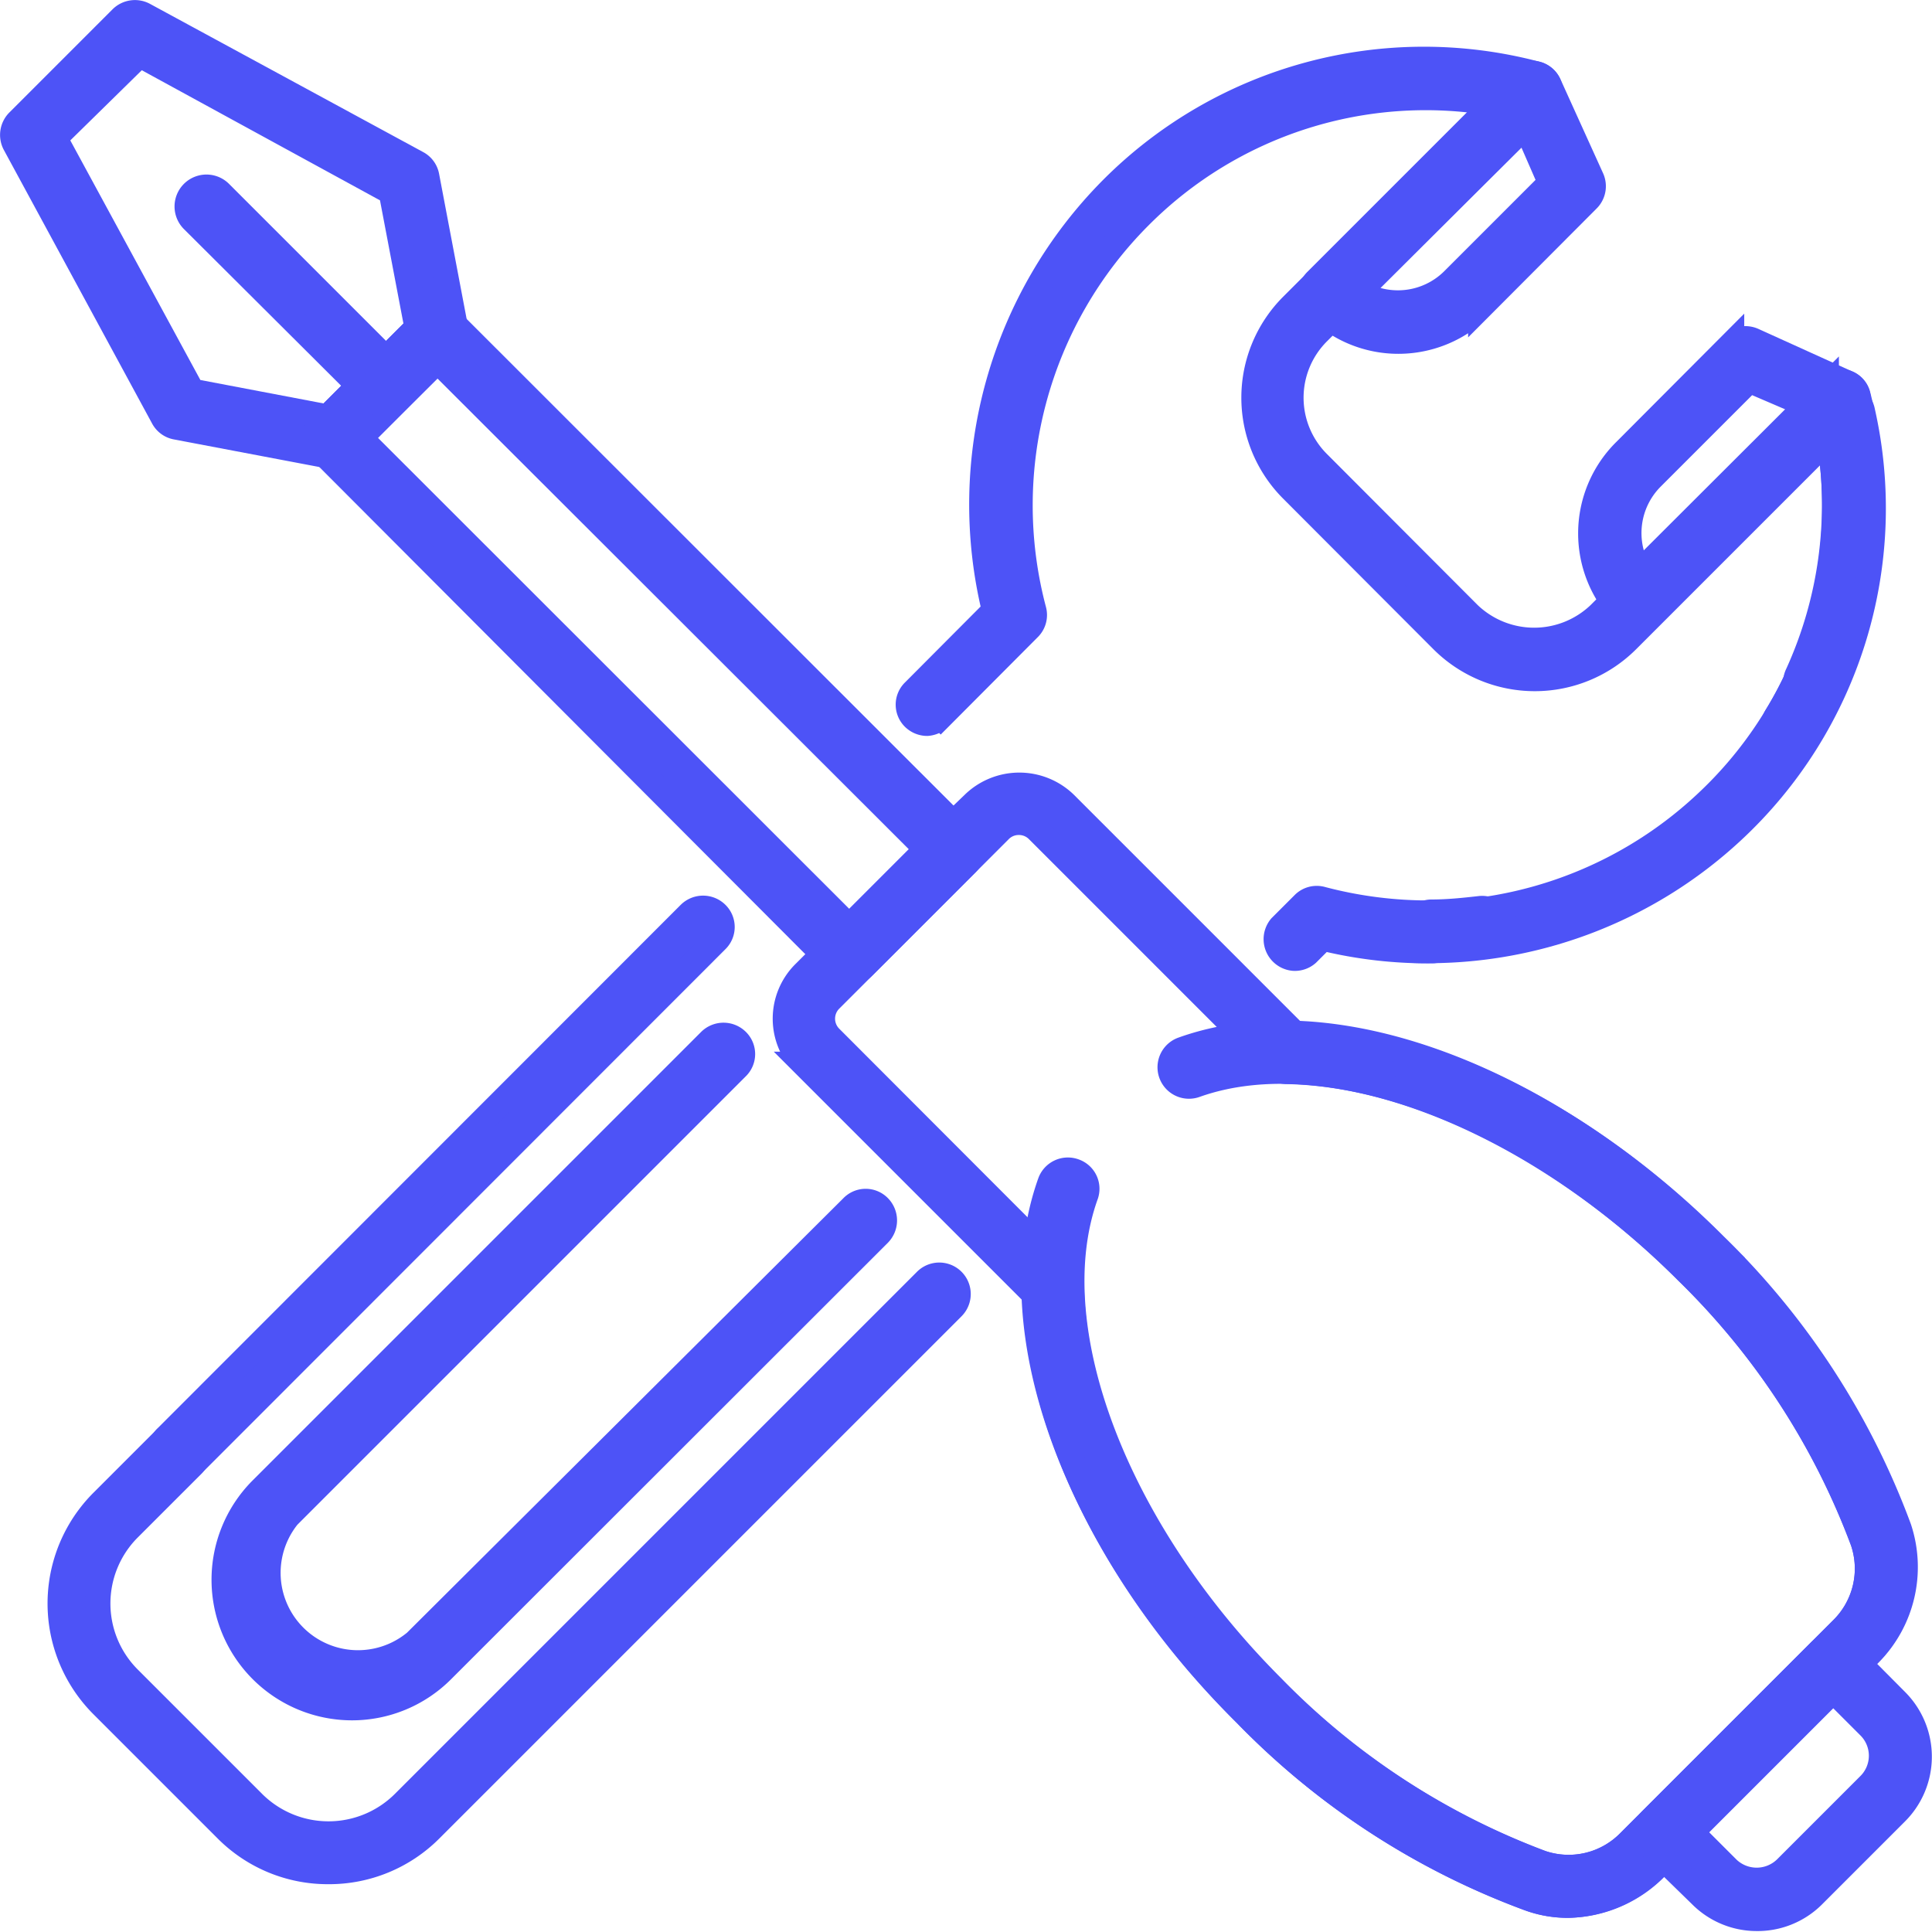
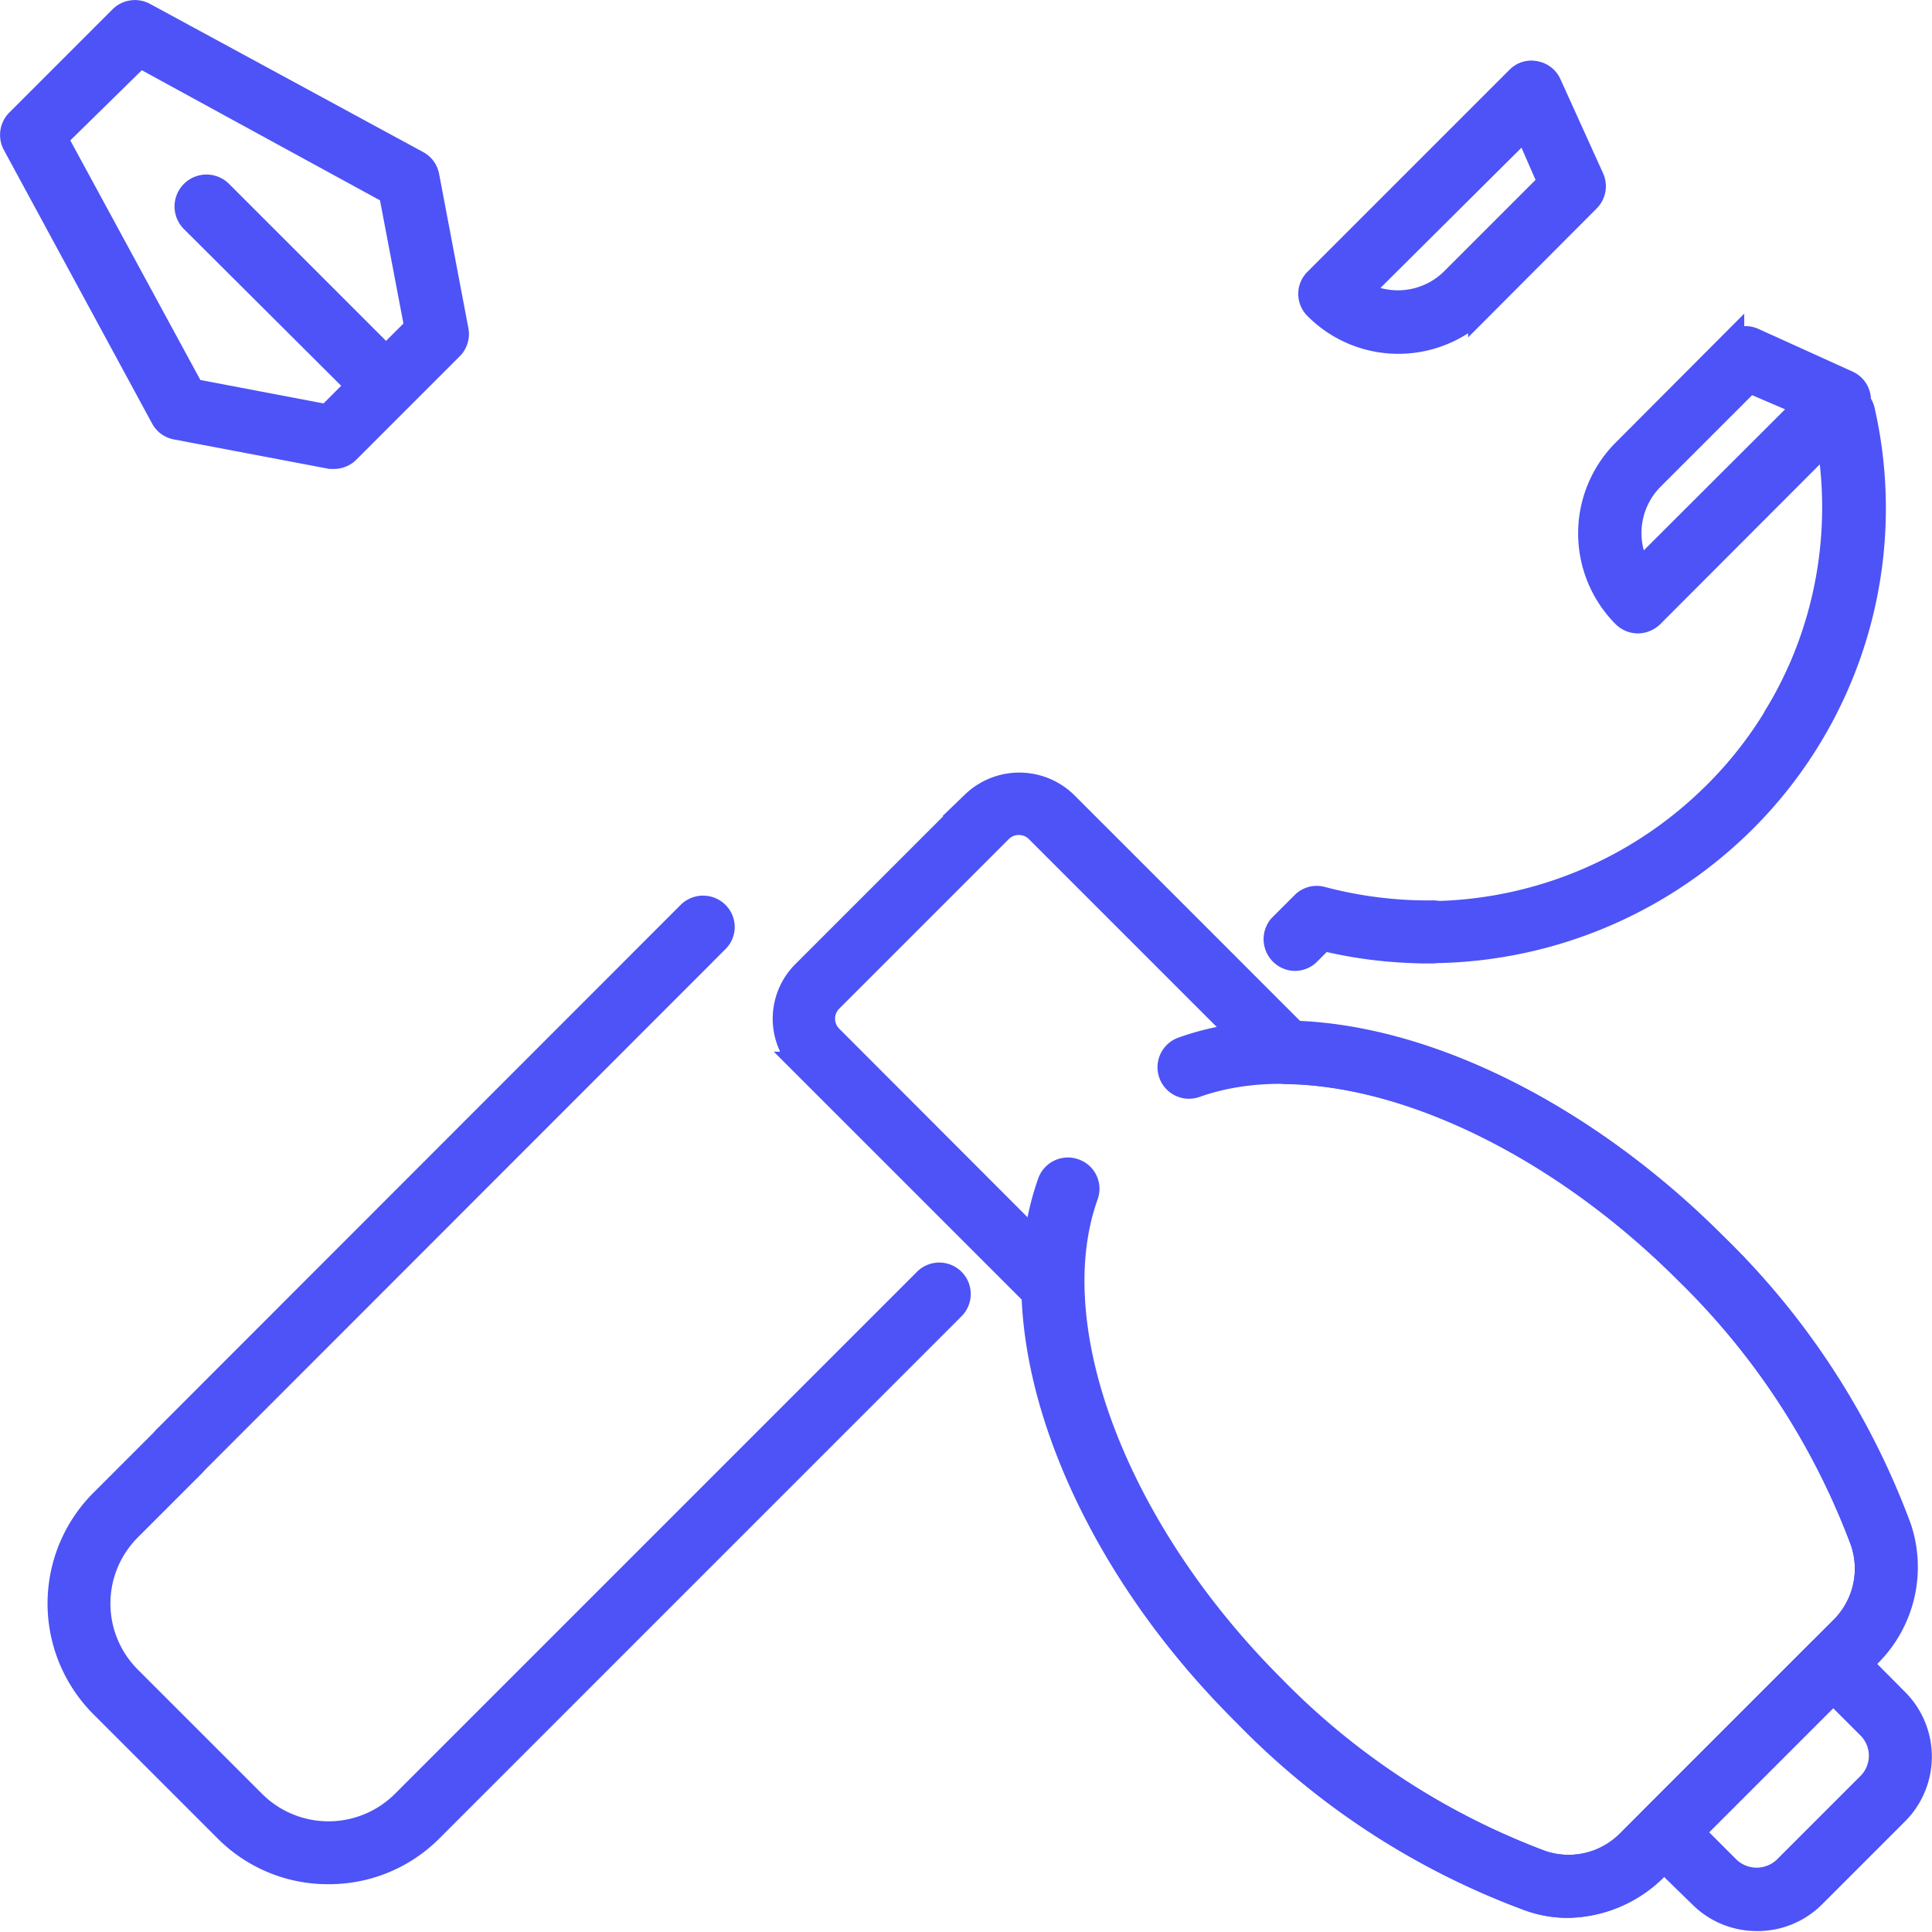
<svg xmlns="http://www.w3.org/2000/svg" viewBox="0 0 61.43 61.43">
  <defs>
    <style>.cls-1{fill:#4d53f7;stroke:#4d53f7;stroke-miterlimit:10;stroke-width:0.8px;}</style>
  </defs>
  <title>tool</title>
  <g id="レイヤー_2" data-name="レイヤー 2">
    <g id="レイヤー_4" data-name="レイヤー 4">
      <path class="cls-1" d="M44.47,10.85a3.67,3.67,0,0,1-2.61-1.08.59.59,0,0,1,0-.85L48.28,2.5a.57.57,0,0,1,.53-.16.59.59,0,0,1,.44.34l1.36,3a.6.6,0,0,1-.13.67l-3.4,3.41A3.69,3.69,0,0,1,44.47,10.85ZM43.19,9.29a2.49,2.49,0,0,0,3-.37l3.11-3.11L48.51,4Z" />
      <path class="cls-1" d="M52.08,19.74a.61.61,0,0,1-.42-.17,3.69,3.69,0,0,1,0-5.22l3.4-3.41a.63.63,0,0,1,.68-.12l3,1.36a.59.59,0,0,1,.34.44.59.59,0,0,1-.17.53l-6.41,6.42A.63.63,0,0,1,52.08,19.74Zm3.54-7.65L52.51,15.2a2.49,2.49,0,0,0-.38,3l5.33-5.32Z" />
-       <path class="cls-1" d="M11.19,54.3a4.07,4.07,0,0,1-2.88-6.94L22.58,33.09a.61.61,0,0,1,.85,0,.59.59,0,0,1,0,.85L9.16,48.21a2.86,2.86,0,0,0,4.05,4L27.1,38.38a.59.59,0,0,1,.85,0,.61.61,0,0,1,0,.85L14.06,53.11A4.05,4.05,0,0,1,11.19,54.3Z" />
-       <path class="cls-1" d="M29.48,23a.61.61,0,0,1-.42-.17.59.59,0,0,1,0-.85l2.56-2.57A14.24,14.24,0,0,1,35.36,6,14,14,0,0,1,48.85,2.35a.6.6,0,0,1,.28,1l-7.22,7.22a2.93,2.93,0,0,0,0,4.15l4.79,4.8a3,3,0,0,0,4.16,0l7.21-7.22a.61.61,0,0,1,.59-.15.57.57,0,0,1,.42.43,14.25,14.25,0,0,1-.83,9.35.6.6,0,1,1-1.09-.5,13,13,0,0,0,1-7.49l-6.43,6.43a4.16,4.16,0,0,1-5.86,0l-4.79-4.8a4.14,4.14,0,0,1,0-5.85l6.43-6.43a12.83,12.83,0,0,0-11.28,3.6A13,13,0,0,0,32.87,19.4a.59.59,0,0,1-.16.58l-2.8,2.81A.65.65,0,0,1,29.48,23Z" />
-       <path class="cls-1" d="M45.53,30.2a.6.6,0,0,1-.6-.6.59.59,0,0,1,.59-.6c.51,0,1-.05,1.53-.11a.61.61,0,0,1,.68.52.61.61,0,0,1-.52.67,15.81,15.81,0,0,1-1.67.12Z" />
      <path class="cls-1" d="M57,23.7a.62.62,0,0,1-.32-.09.61.61,0,0,1-.2-.83,11.65,11.65,0,0,0,.72-1.35.6.6,0,1,1,1.09.5,13.92,13.92,0,0,1-.78,1.48A.59.59,0,0,1,57,23.7Z" />
      <path class="cls-1" d="M41.14,30.47a.61.61,0,0,1-.42-1l.73-.73a.59.59,0,0,1,.58-.15,13.25,13.25,0,0,0,3.49.44.57.57,0,0,1,.61.59.6.6,0,0,1-.59.61,14.08,14.08,0,0,1-3.48-.4l-.49.49A.6.6,0,0,1,41.14,30.47Z" />
      <path class="cls-1" d="M10.44,59.51A4.54,4.54,0,0,1,7.2,58.17L3.26,54.23a4.58,4.58,0,0,1,0-6.49l2-2a.6.6,0,0,1,.85.85l-2,2a3.37,3.37,0,0,0,0,4.79l3.94,3.94a3.39,3.39,0,0,0,4.79,0l16.6-16.6a.6.6,0,1,1,.85.85l-16.6,16.6A4.55,4.55,0,0,1,10.44,59.51Z" />
      <path class="cls-1" d="M5.71,46.73a.58.58,0,0,1-.42-.18.59.59,0,0,1,0-.85L21.93,29.05a.61.61,0,0,1,.85,0,.59.59,0,0,1,0,.85L6.14,46.55A.6.6,0,0,1,5.71,46.73Z" />
      <path class="cls-1" d="M49.86,60.58a3.58,3.58,0,0,1-1.25-.22,24.28,24.28,0,0,1-9-5.86c-4.06-4-6.55-9-6.71-13.33l-7.33-7.33a2.05,2.05,0,0,1,0-2.9l5.39-5.39a2.09,2.09,0,0,1,2.9,0l7.33,7.33c4.31.16,9.28,2.65,13.33,6.71a24.28,24.28,0,0,1,5.86,9,3.92,3.92,0,0,1-.94,4l-6.77,6.77A4,4,0,0,1,49.86,60.58ZM32.39,26.15a.84.84,0,0,0-.6.25L26.4,31.79a.85.85,0,0,0,0,1.2l7.49,7.5a.59.59,0,0,1,.18.41c.07,4.07,2.45,8.84,6.37,12.75A23.49,23.49,0,0,0,49,59.23a2.7,2.7,0,0,0,2.8-.66l6.77-6.77a2.7,2.7,0,0,0,.66-2.8,23.4,23.4,0,0,0-5.58-8.56c-3.91-3.92-8.68-6.3-12.75-6.37a.59.59,0,0,1-.41-.18L33,26.4A.84.84,0,0,0,32.39,26.15Z" />
      <path class="cls-1" d="M49.86,60.58a3.58,3.58,0,0,1-1.25-.22,24.28,24.28,0,0,1-9-5.86c-5.4-5.4-7.9-12.19-6.22-16.9a.6.6,0,0,1,.77-.36.59.59,0,0,1,.36.77c-1.5,4.21.94,10.64,5.94,15.64A23.4,23.4,0,0,0,49,59.23a2.7,2.7,0,0,0,2.8-.66l6.77-6.77a2.7,2.7,0,0,0,.66-2.8,23.4,23.4,0,0,0-5.58-8.56c-5-5-11.43-7.44-15.64-5.94a.6.6,0,1,1-.41-1.13c4.71-1.69,11.5.81,16.9,6.22a24.28,24.28,0,0,1,5.86,9,3.92,3.92,0,0,1-.94,4l-6.77,6.77A4,4,0,0,1,49.86,60.58Z" />
      <path class="cls-1" d="M55.85,61a2.5,2.5,0,0,1-1.77-.74L52.5,58.72a.61.61,0,0,1-.17-.43.59.59,0,0,1,.17-.42l5.37-5.37a.61.61,0,0,1,.85,0l1.57,1.58a2.51,2.51,0,0,1,0,3.55l-2.66,2.66A2.5,2.5,0,0,1,55.85,61Zm-2.07-2.74,1.15,1.15a1.33,1.33,0,0,0,1.85,0l2.66-2.66a1.31,1.31,0,0,0,0-1.85l-1.15-1.15Z" />
-       <path class="cls-1" d="M27,30.91a.61.61,0,0,1-.43-.17L10.2,14.33a.59.59,0,0,1,0-.85l3.28-3.28a.59.59,0,0,1,.85,0L30.74,26.6a.61.61,0,0,1,0,.85l-3.29,3.29A.59.59,0,0,1,27,30.91Zm-15.56-17L27,29.46,29.46,27,13.91,11.47Z" />
      <path class="cls-1" d="M10.62,14.51h-.11l-4.9-.93a.59.59,0,0,1-.42-.3L.47,4.57a.61.61,0,0,1,.11-.71L3.86.58A.61.61,0,0,1,4.57.47l8.7,4.72a.59.59,0,0,1,.3.42l.93,4.9a.6.6,0,0,1-.17.54l-3.28,3.28A.6.6,0,0,1,10.62,14.51ZM6.11,12.44l4.31.82,2.84-2.84-.82-4.31-8-4.37L1.74,4.39Z" />
      <path class="cls-1" d="M12.27,12.87a.6.6,0,0,1-.43-.18L6.13,7A.6.6,0,1,1,7,6.13l5.71,5.71a.61.61,0,0,1-.42,1Z" />
      <path class="cls-1" d="M55.08,26.43a14,14,0,0,0,4.14-13.35.59.59,0,0,0-1-.31V14.4a12.85,12.85,0,0,1-4,11.16A13,13,0,0,1,44.18,29L45,30.22A14.21,14.21,0,0,0,55.08,26.43Z" />
    </g>
  </g>
</svg>